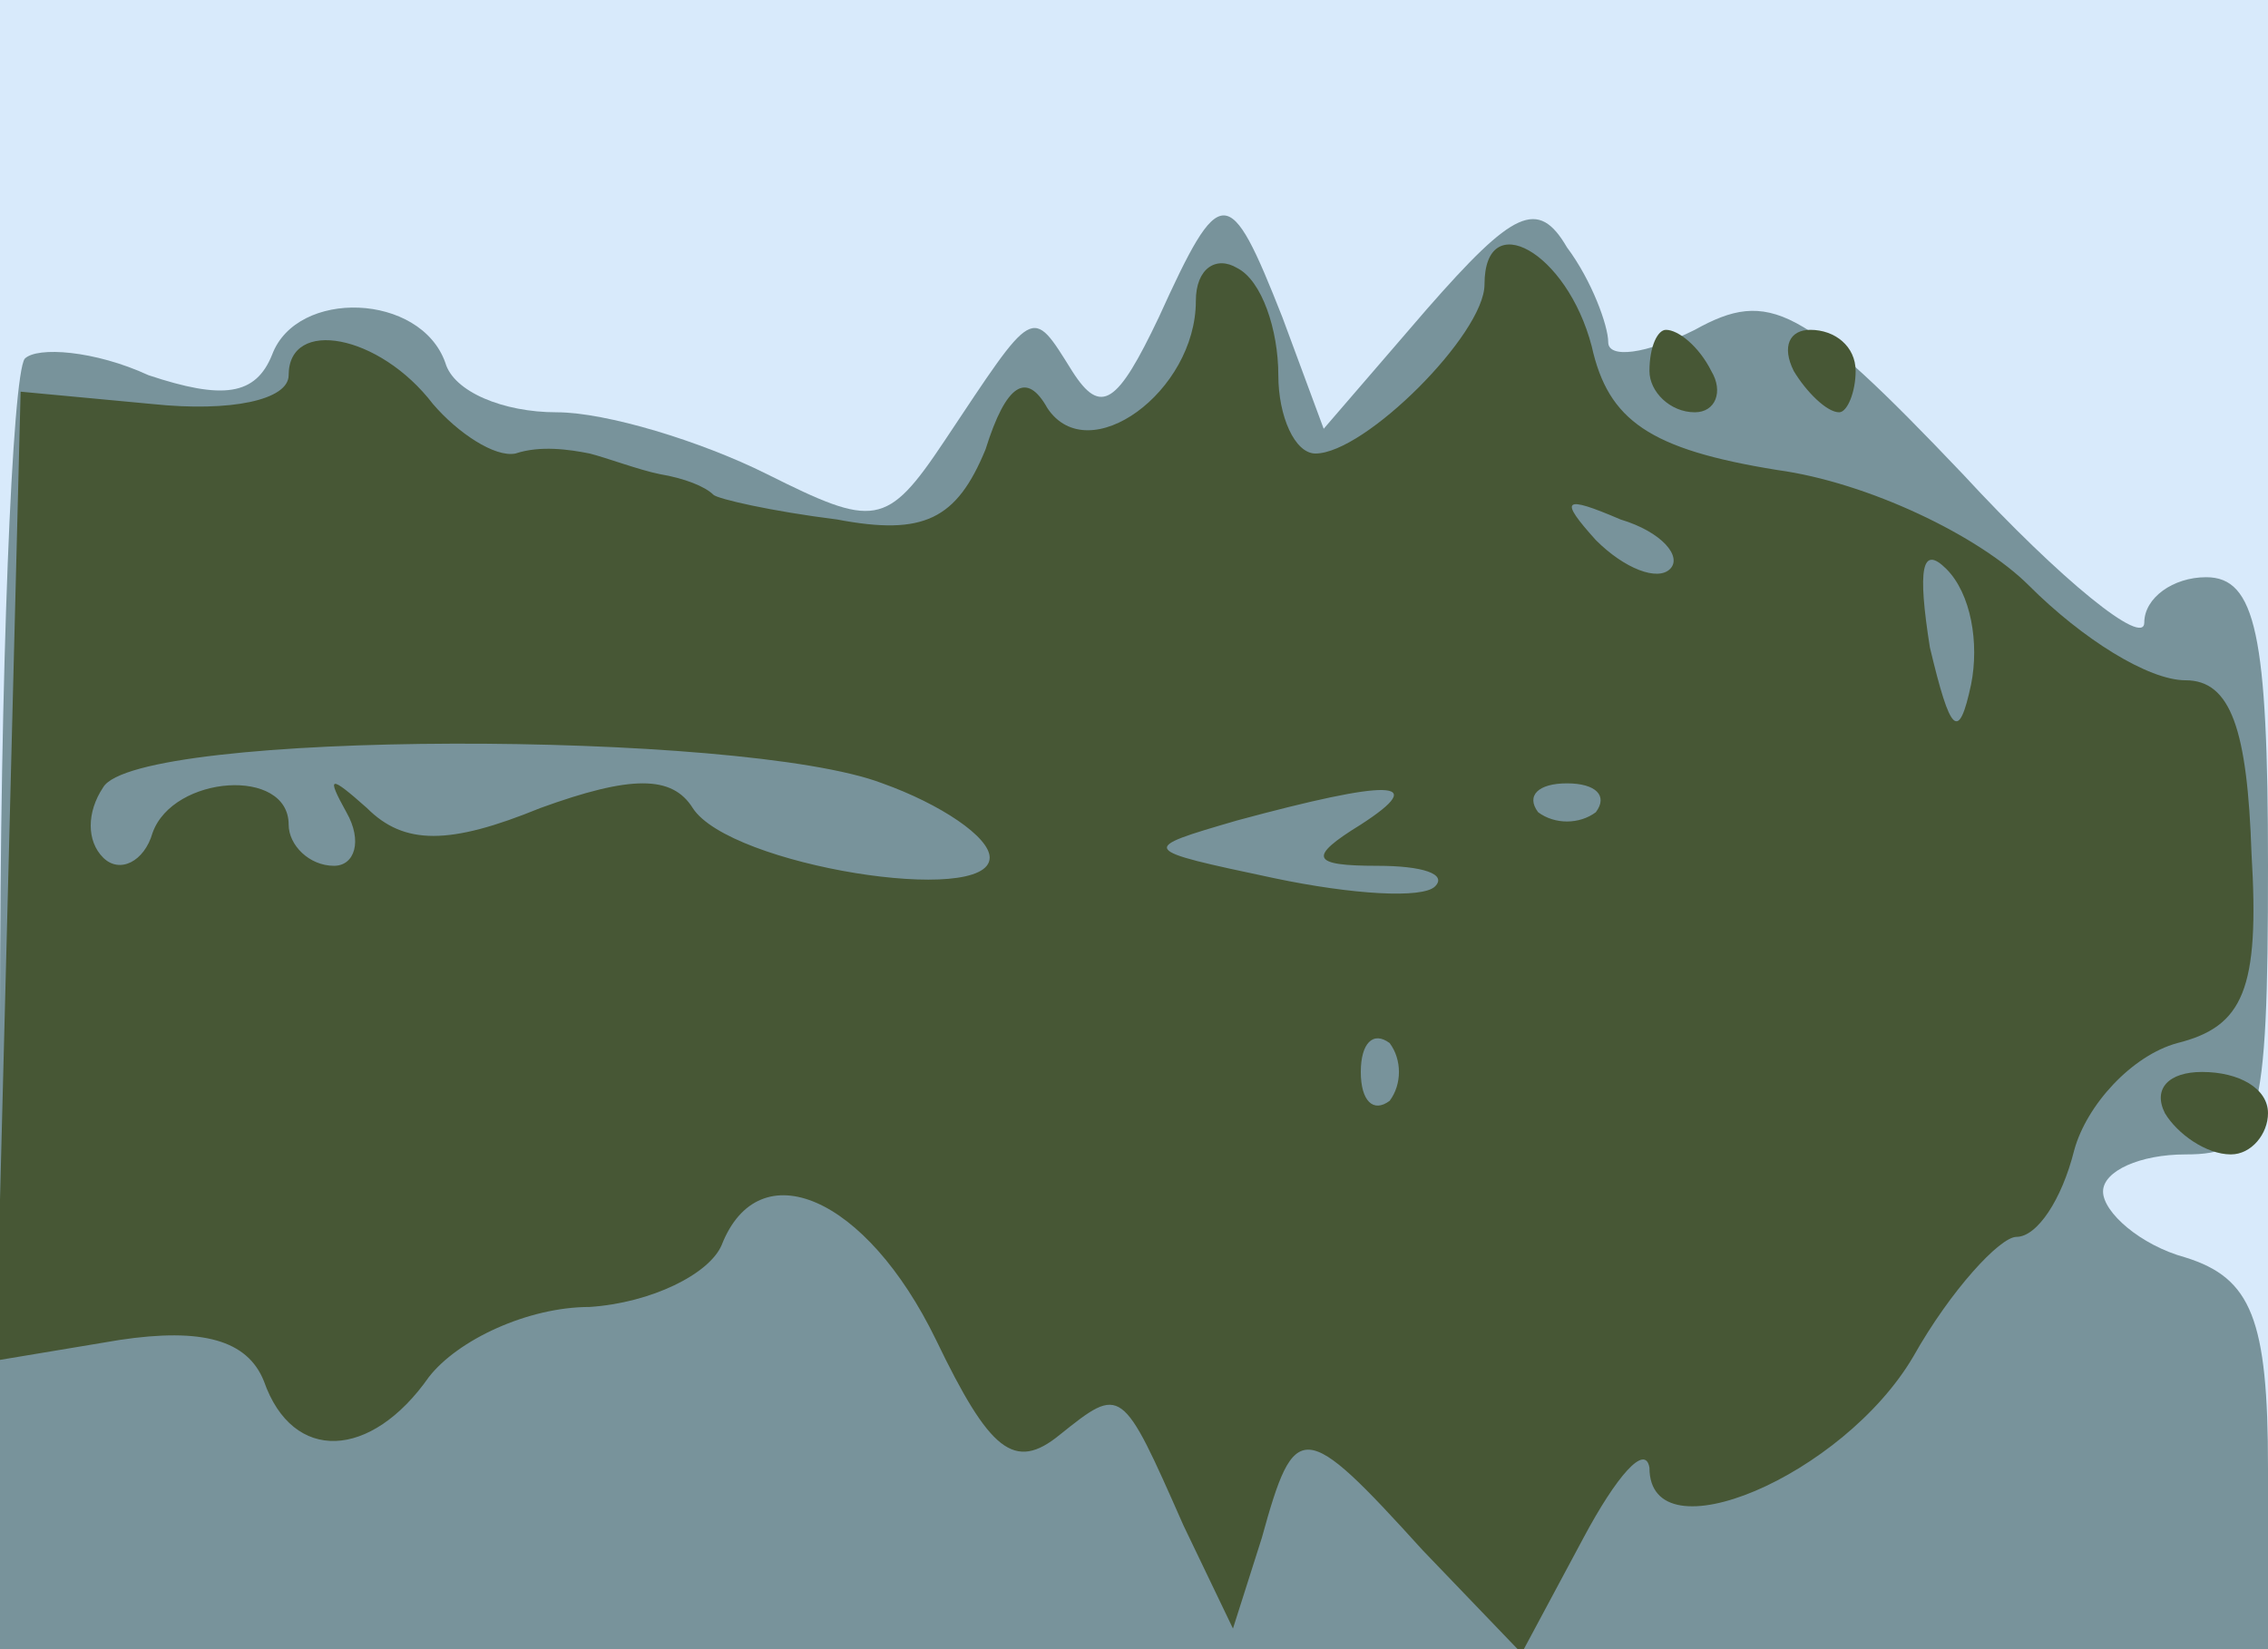
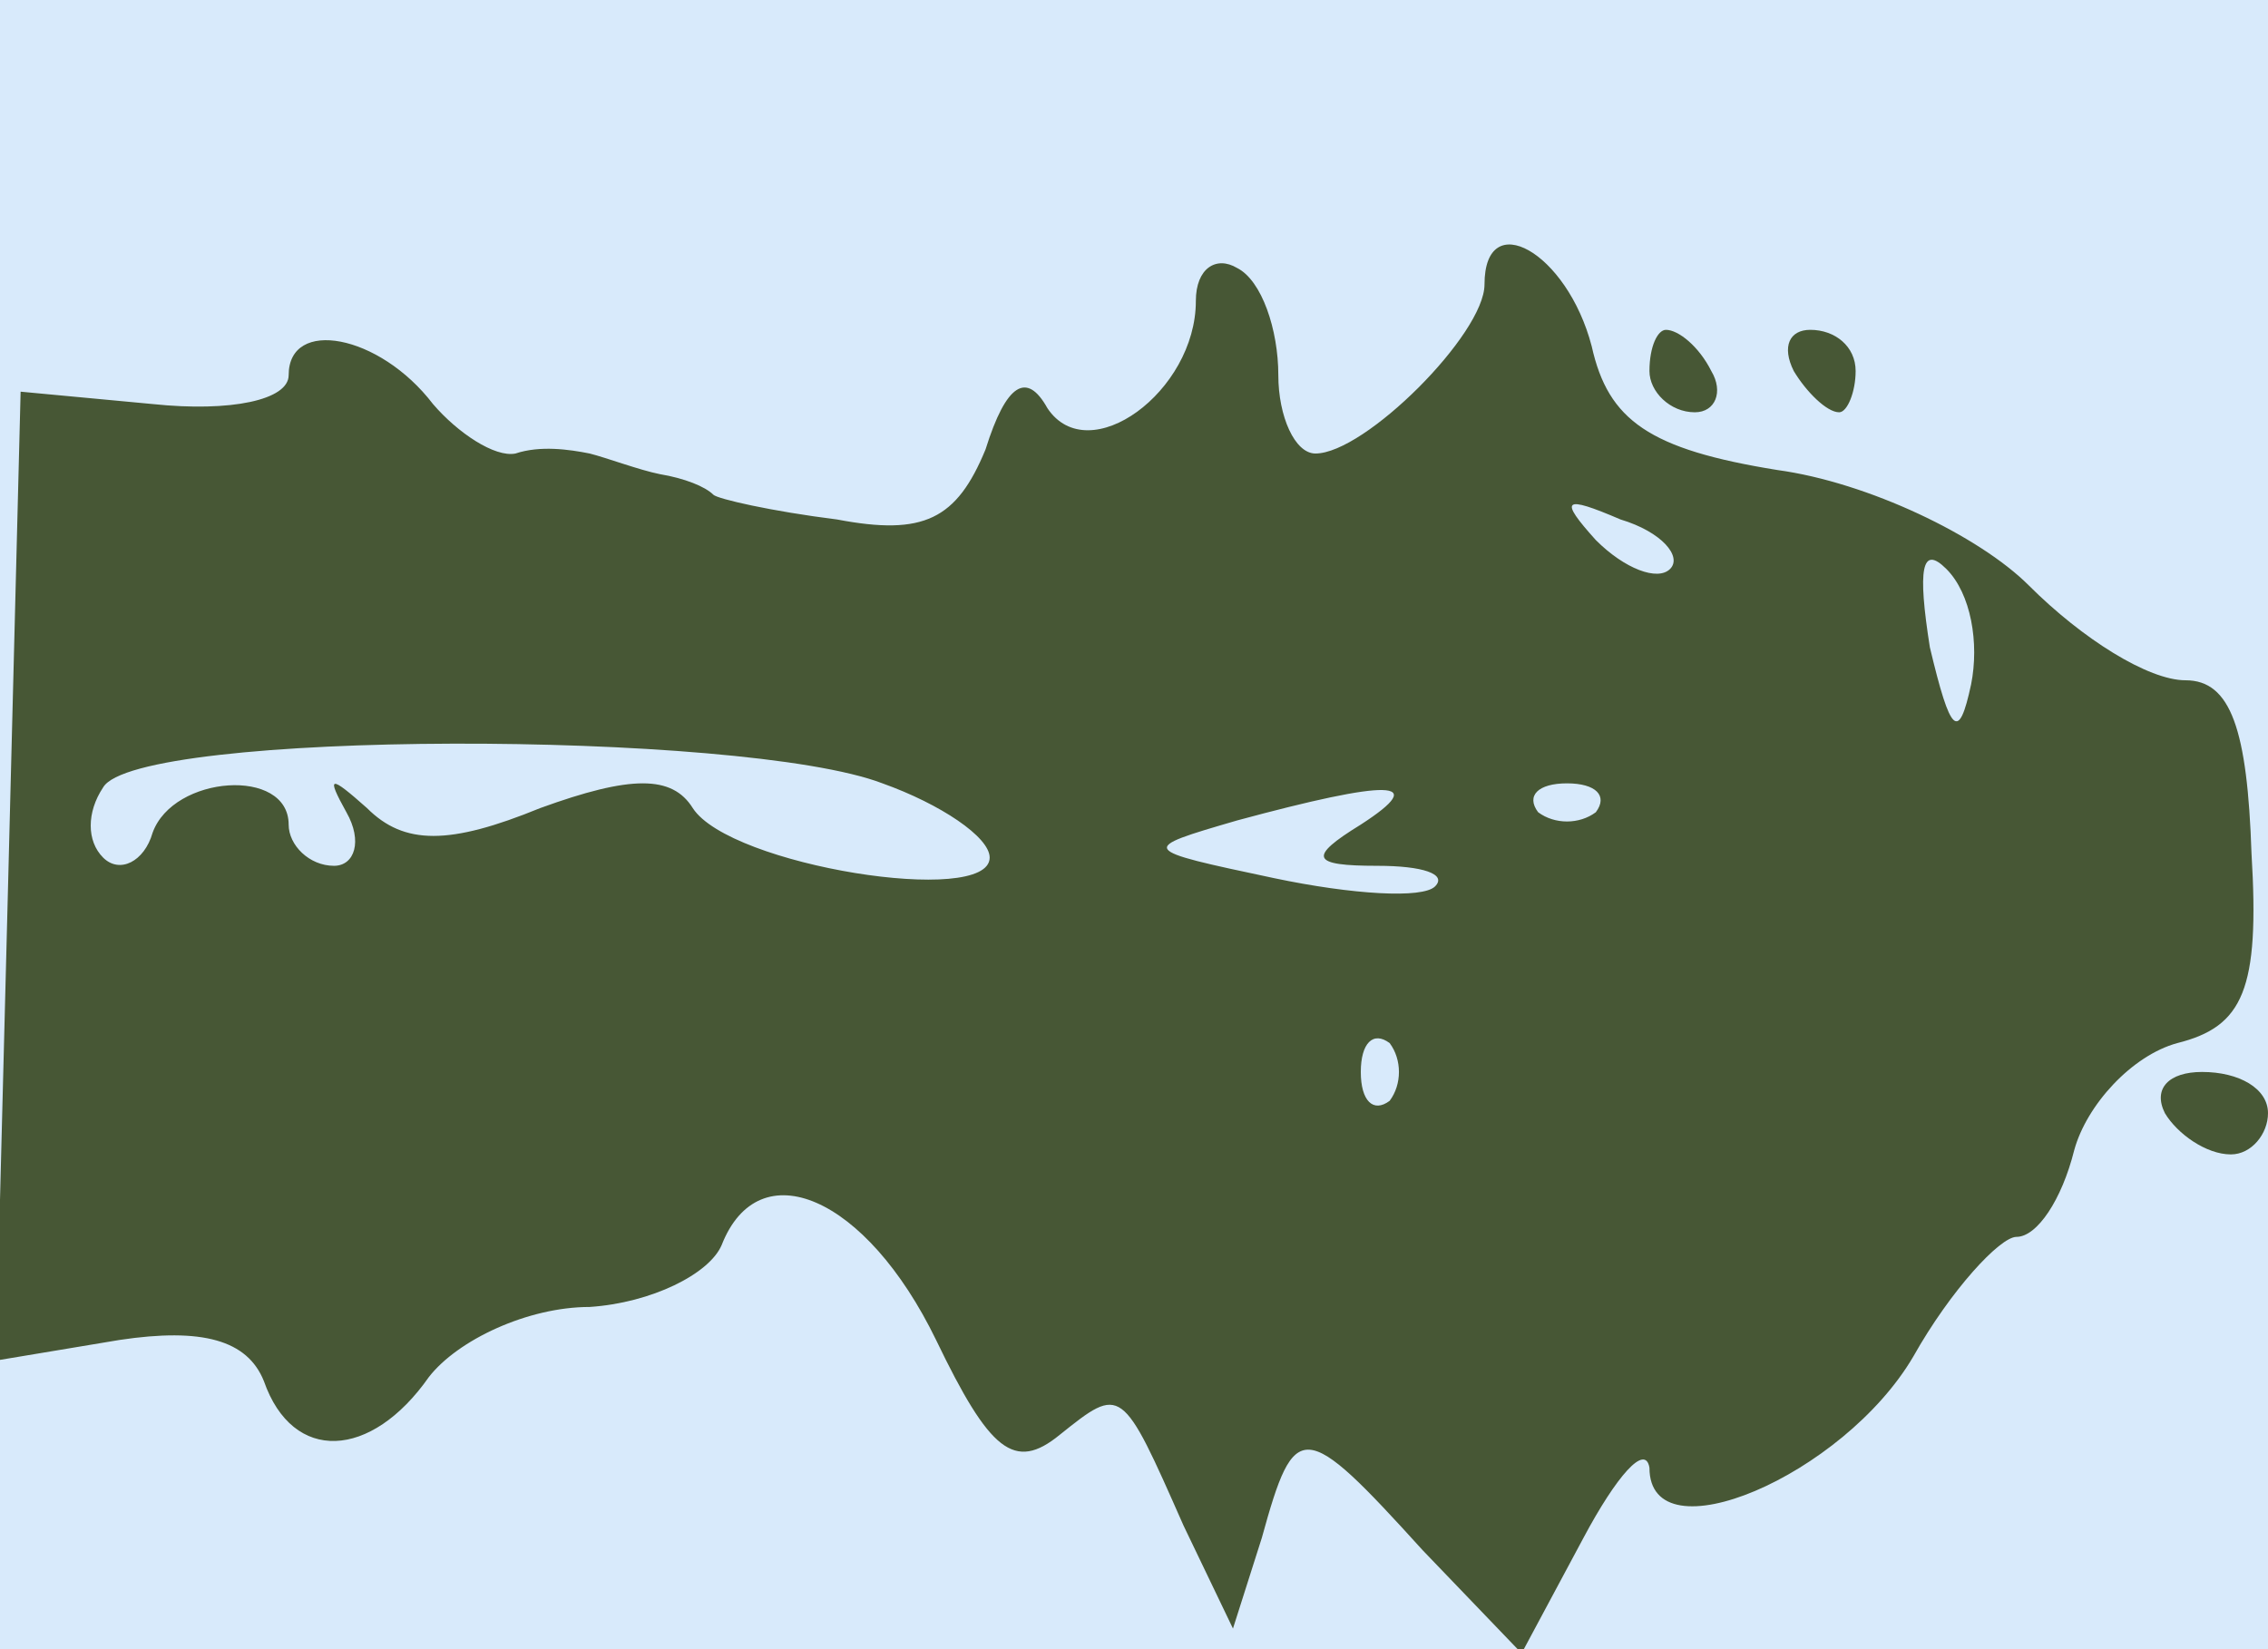
<svg xmlns="http://www.w3.org/2000/svg" width="550" height="400">
  <g>
    <svg width="550" height="400" />
    <svg width="550" height="400" version="1.0" viewBox="0 0 550 400">
      <g fill="#d8eafb" transform="matrix(1 0 0 -1 0 400)">
        <path d="M0 200V0h550v400H0V200z" />
      </g>
    </svg>
    <svg width="550" height="400" version="1.0" viewBox="0 0 550 400">
      <g fill="#78939b" transform="matrix(1 0 0 -1 0 400)">
-         <path d="M281 323c-10-21-14-24-21-13-10 16-9 16-31-17-14-21-17-21-43-8-16 8-39 15-51 15-13 0-25 5-27 12-6 17-36 18-42 2-4-10-12-11-30-5-13 6-27 7-30 4-3-4-6-75-6-160V0h550v44c0 36-4 46-20 51-11 3-20 11-20 16s9 9 20 9c18 0 20 7 20 70 0 56-3 70-15 70-8 0-15-5-15-11s-20 10-44 36c-39 41-47 45-65 35-12-6-21-7-21-3s-4 15-10 23c-7 12-13 9-34-15l-25-29-10 27c-13 33-15 33-30 0z" />
-       </g>
+         </g>
    </svg>
    <svg width="550" height="400" version="1.0" viewBox="0 0 550 400">
      <g fill="#475735" transform="matrix(1 0 0 -1 0 400)">
        <path d="M290 327c0-22-26-41-36-26-5 9-10 6-15-10-7-17-15-21-36-17-16 2-29 5-30 6-2 2-7 4-13 5-5 1-13 4-17 5-5 1-12 2-18 0-5-1-14 5-20 12-13 17-35 21-35 7 0-6-14-9-33-7l-32 3-3-118-3-117 30 5c20 3 31 0 35-10 7-20 26-19 40 1 7 9 24 17 39 17 15 1 29 8 32 15 9 23 35 12 52-23 13-27 19-32 30-23 15 12 15 12 30-22l12-25 7 22c8 29 10 29 39-3l24-25 15 28c8 15 15 23 16 17 0-22 47-2 64 27 9 16 21 29 25 29 5 0 11 9 14 21 3 11 14 23 25 26 16 4 20 13 18 46-1 30-5 42-16 42-9 0-25 10-38 23-12 12-39 25-61 28-31 5-41 12-45 30-6 23-26 34-26 15 0-12-29-41-41-41-5 0-9 9-9 19 0 11-4 23-10 26-5 3-10 0-10-8zm115-65c-3-3-11 0-18 7-9 10-8 11 6 5 10-3 15-9 12-12zm73-28c-3-14-5-12-10 9-3 19-2 25 4 19s8-18 6-28zm-264-24c14-5 26-13 26-18 0-12-63-2-72 12-5 8-15 8-37 0-22-9-33-9-42 0-9 8-10 8-5-1 4-7 2-13-3-13-6 0-11 5-11 10 0 14-28 12-33-2-2-7-8-10-12-6s-4 11 0 17c8 14 155 14 189 1zm116-10c-13-8-12-10 4-10 11 0 17-2 14-5s-20-2-39 2c-33 7-33 7-9 14 37 10 47 10 30-1zm57 3c-4-3-10-3-14 0-3 4 0 7 7 7s10-3 7-7zm-50-70c-4-3-7 0-7 7s3 10 7 7c3-4 3-10 0-14zm63 177c0-5 5-10 11-10 5 0 7 5 4 10-3 6-8 10-11 10-2 0-4-4-4-10zm35 0c3-5 8-10 11-10 2 0 4 5 4 10 0 6-5 10-11 10-5 0-7-4-4-10zm90-180c3-5 10-10 16-10 5 0 9 5 9 10 0 6-7 10-16 10-8 0-12-4-9-10z" />
      </g>
    </svg>
  </g>
</svg>